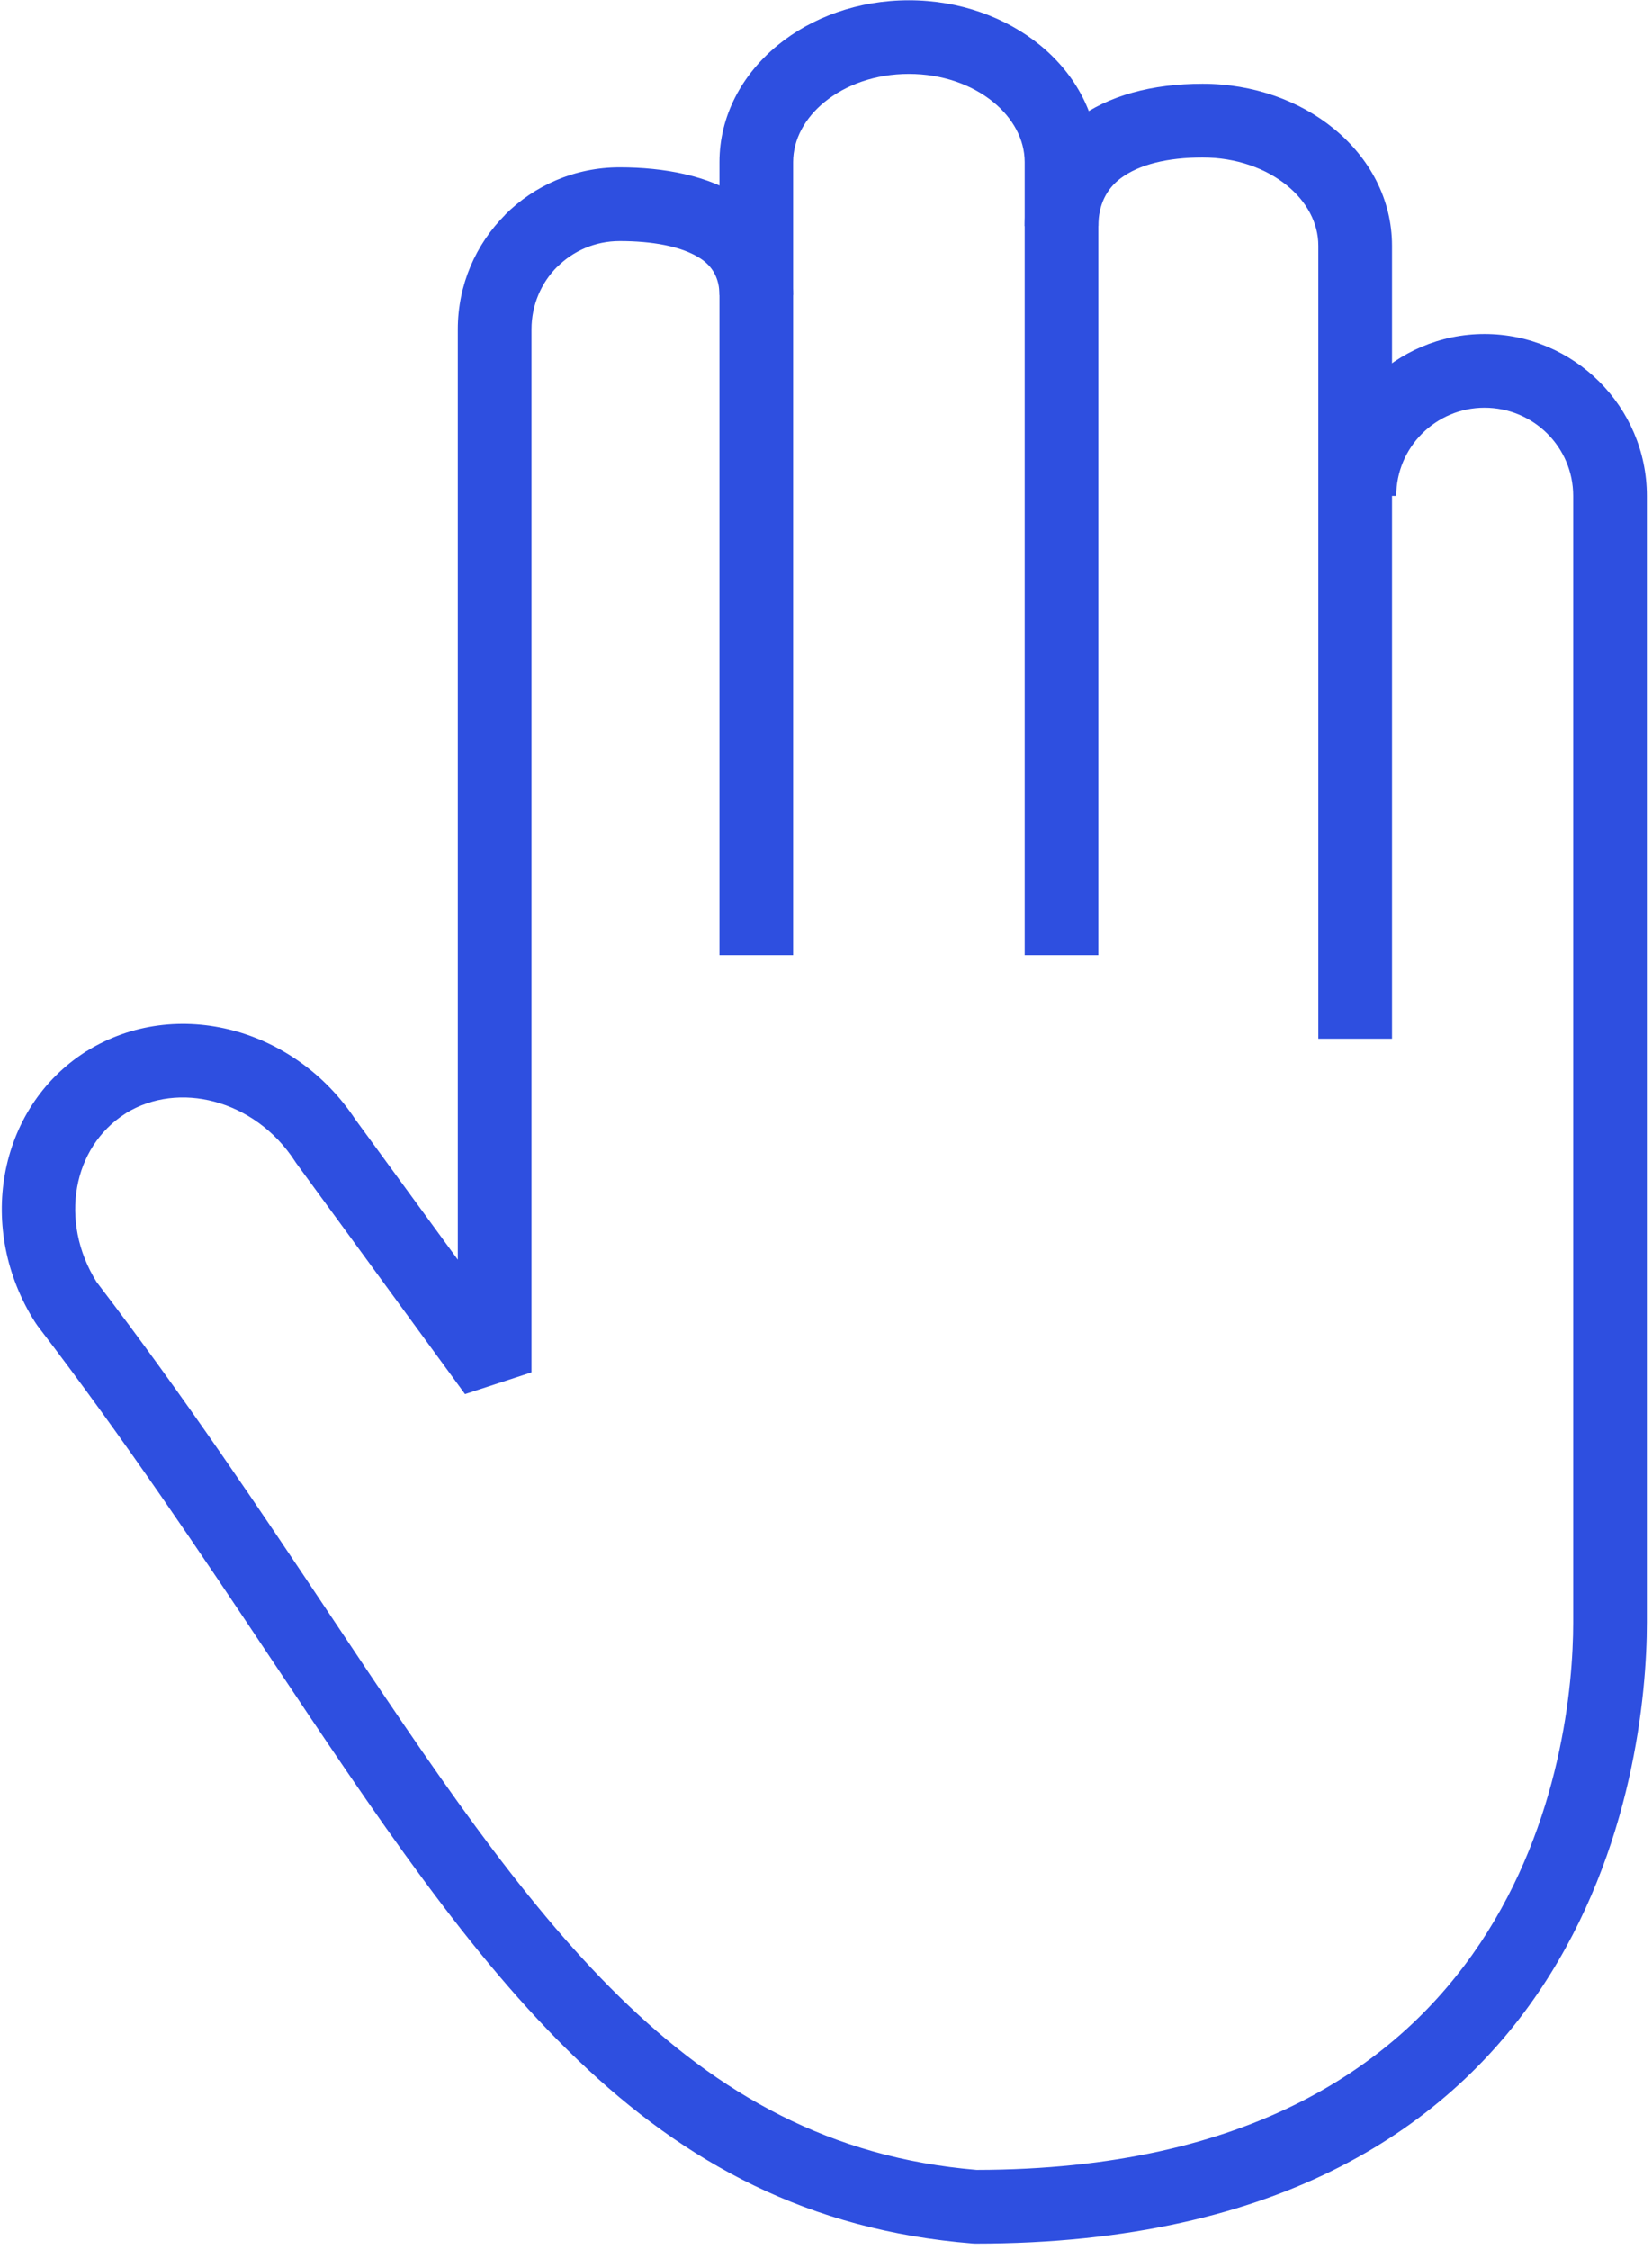
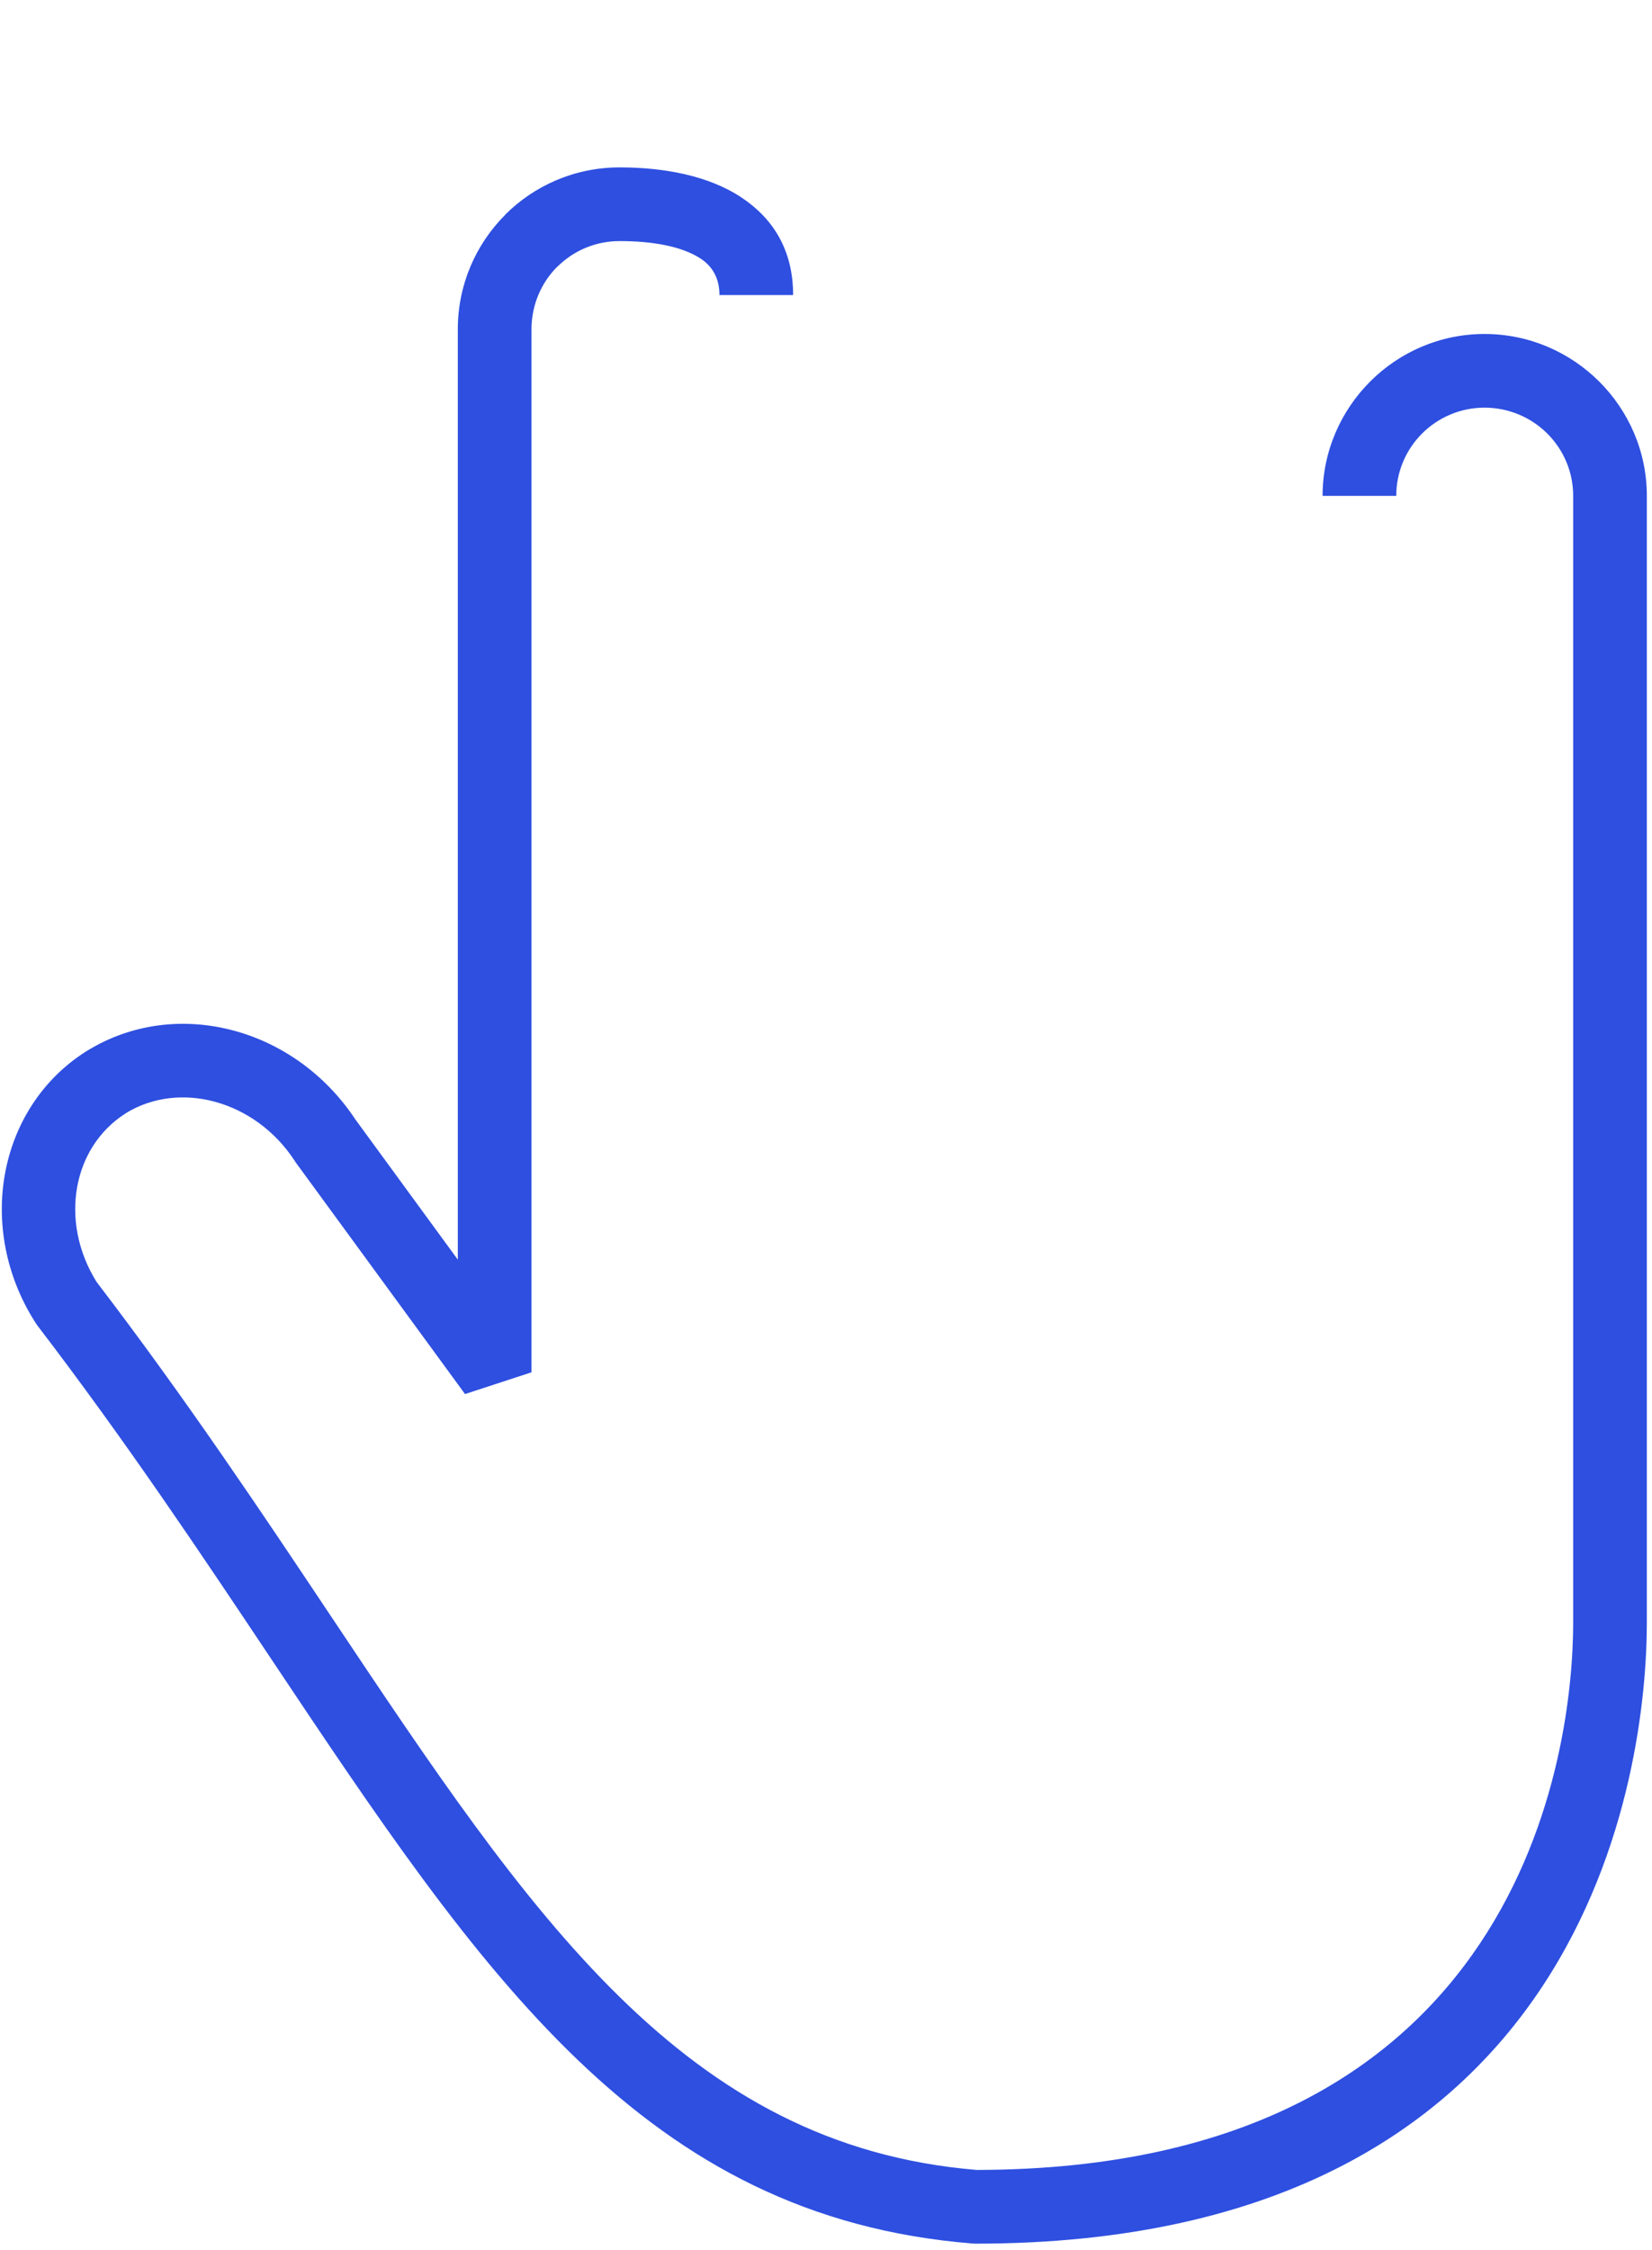
<svg xmlns="http://www.w3.org/2000/svg" width="365" zoomAndPan="magnify" viewBox="0 0 273.75 372.75" height="497" preserveAspectRatio="xMidYMid meet" version="1.2">
  <defs>
    <clipPath id="fe6e72526f">
-       <path d="M 119 0.047 L 183 0.047 L 183 159 L 119 159 Z M 119 0.047 " />
+       <path d="M 119 0.047 L 183 159 L 119 159 Z M 119 0.047 " />
    </clipPath>
    <clipPath id="32a11c09e5">
      <path d="M 0.301 27.516 L 272.895 27.516 L 272.895 371.688 L 0.301 371.688 Z M 0.301 27.516 " />
    </clipPath>
  </defs>
  <g id="ef3d1bf1e7">
    <path style="fill:none;stroke-width:4;stroke-linecap:butt;stroke-linejoin:miter;stroke:#2e4fe0;stroke-opacity:1;stroke-miterlimit:4;" d="M -0.001 1.999 L 21.127 1.999 " transform="matrix(0,0.745,-0.745,0,265.665,214.743)" />
    <g clip-rule="nonzero" clip-path="url(#fe6e72526f)">
-       <path style=" stroke:none;fill-rule:nonzero;fill:#2e4fe0;fill-opacity:1;" d="M 169.797 158.227 L 169.797 26.867 C 169.797 23.078 167.82 19.559 164.625 16.938 C 161.094 14.047 156.152 12.254 150.609 12.254 C 145.07 12.254 140.129 14.047 136.598 16.938 C 133.398 19.555 131.426 23.078 131.426 26.867 L 131.426 158.227 L 119.219 158.227 L 119.219 26.867 C 119.219 19.238 122.902 12.387 128.871 7.492 C 134.484 2.895 142.164 0.047 150.609 0.047 C 159.051 0.047 166.734 2.898 172.348 7.492 C 178.32 12.387 182.004 19.238 182.004 26.867 L 182.004 158.227 L 169.797 158.227 " />
-     </g>
-     <path style=" stroke:none;fill-rule:nonzero;fill:#2e4fe0;fill-opacity:1;" d="M 218.461 172.066 L 218.461 40.711 C 218.461 36.895 216.492 33.379 213.309 30.77 C 209.781 27.883 204.828 26.098 199.273 26.098 C 193.457 26.098 188.758 27.258 185.715 29.531 C 183.359 31.289 182.004 33.945 182.004 37.461 L 169.797 37.461 C 169.797 29.785 172.941 23.848 178.418 19.754 C 183.613 15.871 190.832 13.887 199.273 13.887 C 207.73 13.887 215.418 16.727 221.031 21.328 C 226.992 26.207 230.668 33.051 230.668 40.711 L 230.668 172.066 L 218.461 172.066 " />
+       </g>
    <g clip-rule="nonzero" clip-path="url(#32a11c09e5)">
      <path style=" stroke:none;fill-rule:nonzero;fill:#2e4fe0;fill-opacity:1;" d="M 119.219 48.879 C 119.219 46.039 118.012 44.113 116.133 42.863 C 112.93 40.738 107.902 39.938 102.684 39.938 C 98.633 39.938 94.98 41.566 92.34 44.207 L 92.328 44.195 C 89.699 46.832 88.074 50.492 88.074 54.551 L 88.074 227.34 L 77.059 230.941 L 49.027 192.602 L 48.84 192.316 C 45.547 187.258 40.707 183.879 35.523 182.496 C 30.535 181.164 25.254 181.707 20.828 184.426 L 20.836 184.441 L 20.73 184.512 L 20.727 184.504 C 16.379 187.297 13.664 191.727 12.785 196.66 C 11.875 201.738 12.879 207.355 16 212.359 C 30.742 231.645 43.285 250.43 54.887 267.809 C 88.125 317.598 113.387 355.438 161.824 359.473 C 252.555 359.375 260.688 289.629 260.688 268.781 L 260.688 82.145 C 260.688 78.113 259.047 74.461 256.395 71.82 C 253.738 69.172 250.055 67.535 245.988 67.535 C 241.957 67.535 238.297 69.176 235.645 71.824 C 233.008 74.461 231.371 78.113 231.371 82.145 L 219.164 82.145 C 219.164 74.773 222.188 68.066 227.059 63.191 C 231.918 58.336 238.617 55.328 245.988 55.328 C 253.387 55.328 260.102 58.336 264.98 63.188 C 269.867 68.059 272.895 74.766 272.895 82.145 L 272.895 268.781 C 272.895 292.457 263.75 371.688 161.629 371.688 L 161.152 371.664 C 106.656 367.273 79.945 327.262 44.777 274.578 C 33.285 257.367 20.863 238.754 6.18 219.566 L 5.891 219.137 L 5.809 219.004 L 5.785 218.98 C 0.93 211.305 -0.621 202.531 0.812 194.516 C 2.285 186.32 6.848 178.922 14.176 174.234 L 14.199 174.211 L 14.301 174.141 L 14.375 174.117 C 21.801 169.508 30.531 168.543 38.672 170.715 C 46.543 172.812 53.879 177.883 58.879 185.434 L 75.863 208.672 L 75.863 54.551 C 75.863 47.148 78.859 40.449 83.707 35.598 L 83.707 35.574 C 88.559 30.723 95.262 27.73 102.684 27.73 C 110.004 27.73 117.41 29.086 122.859 32.711 C 128.078 36.176 131.426 41.379 131.426 48.879 L 119.219 48.879 " />
    </g>
  </g>
</svg>